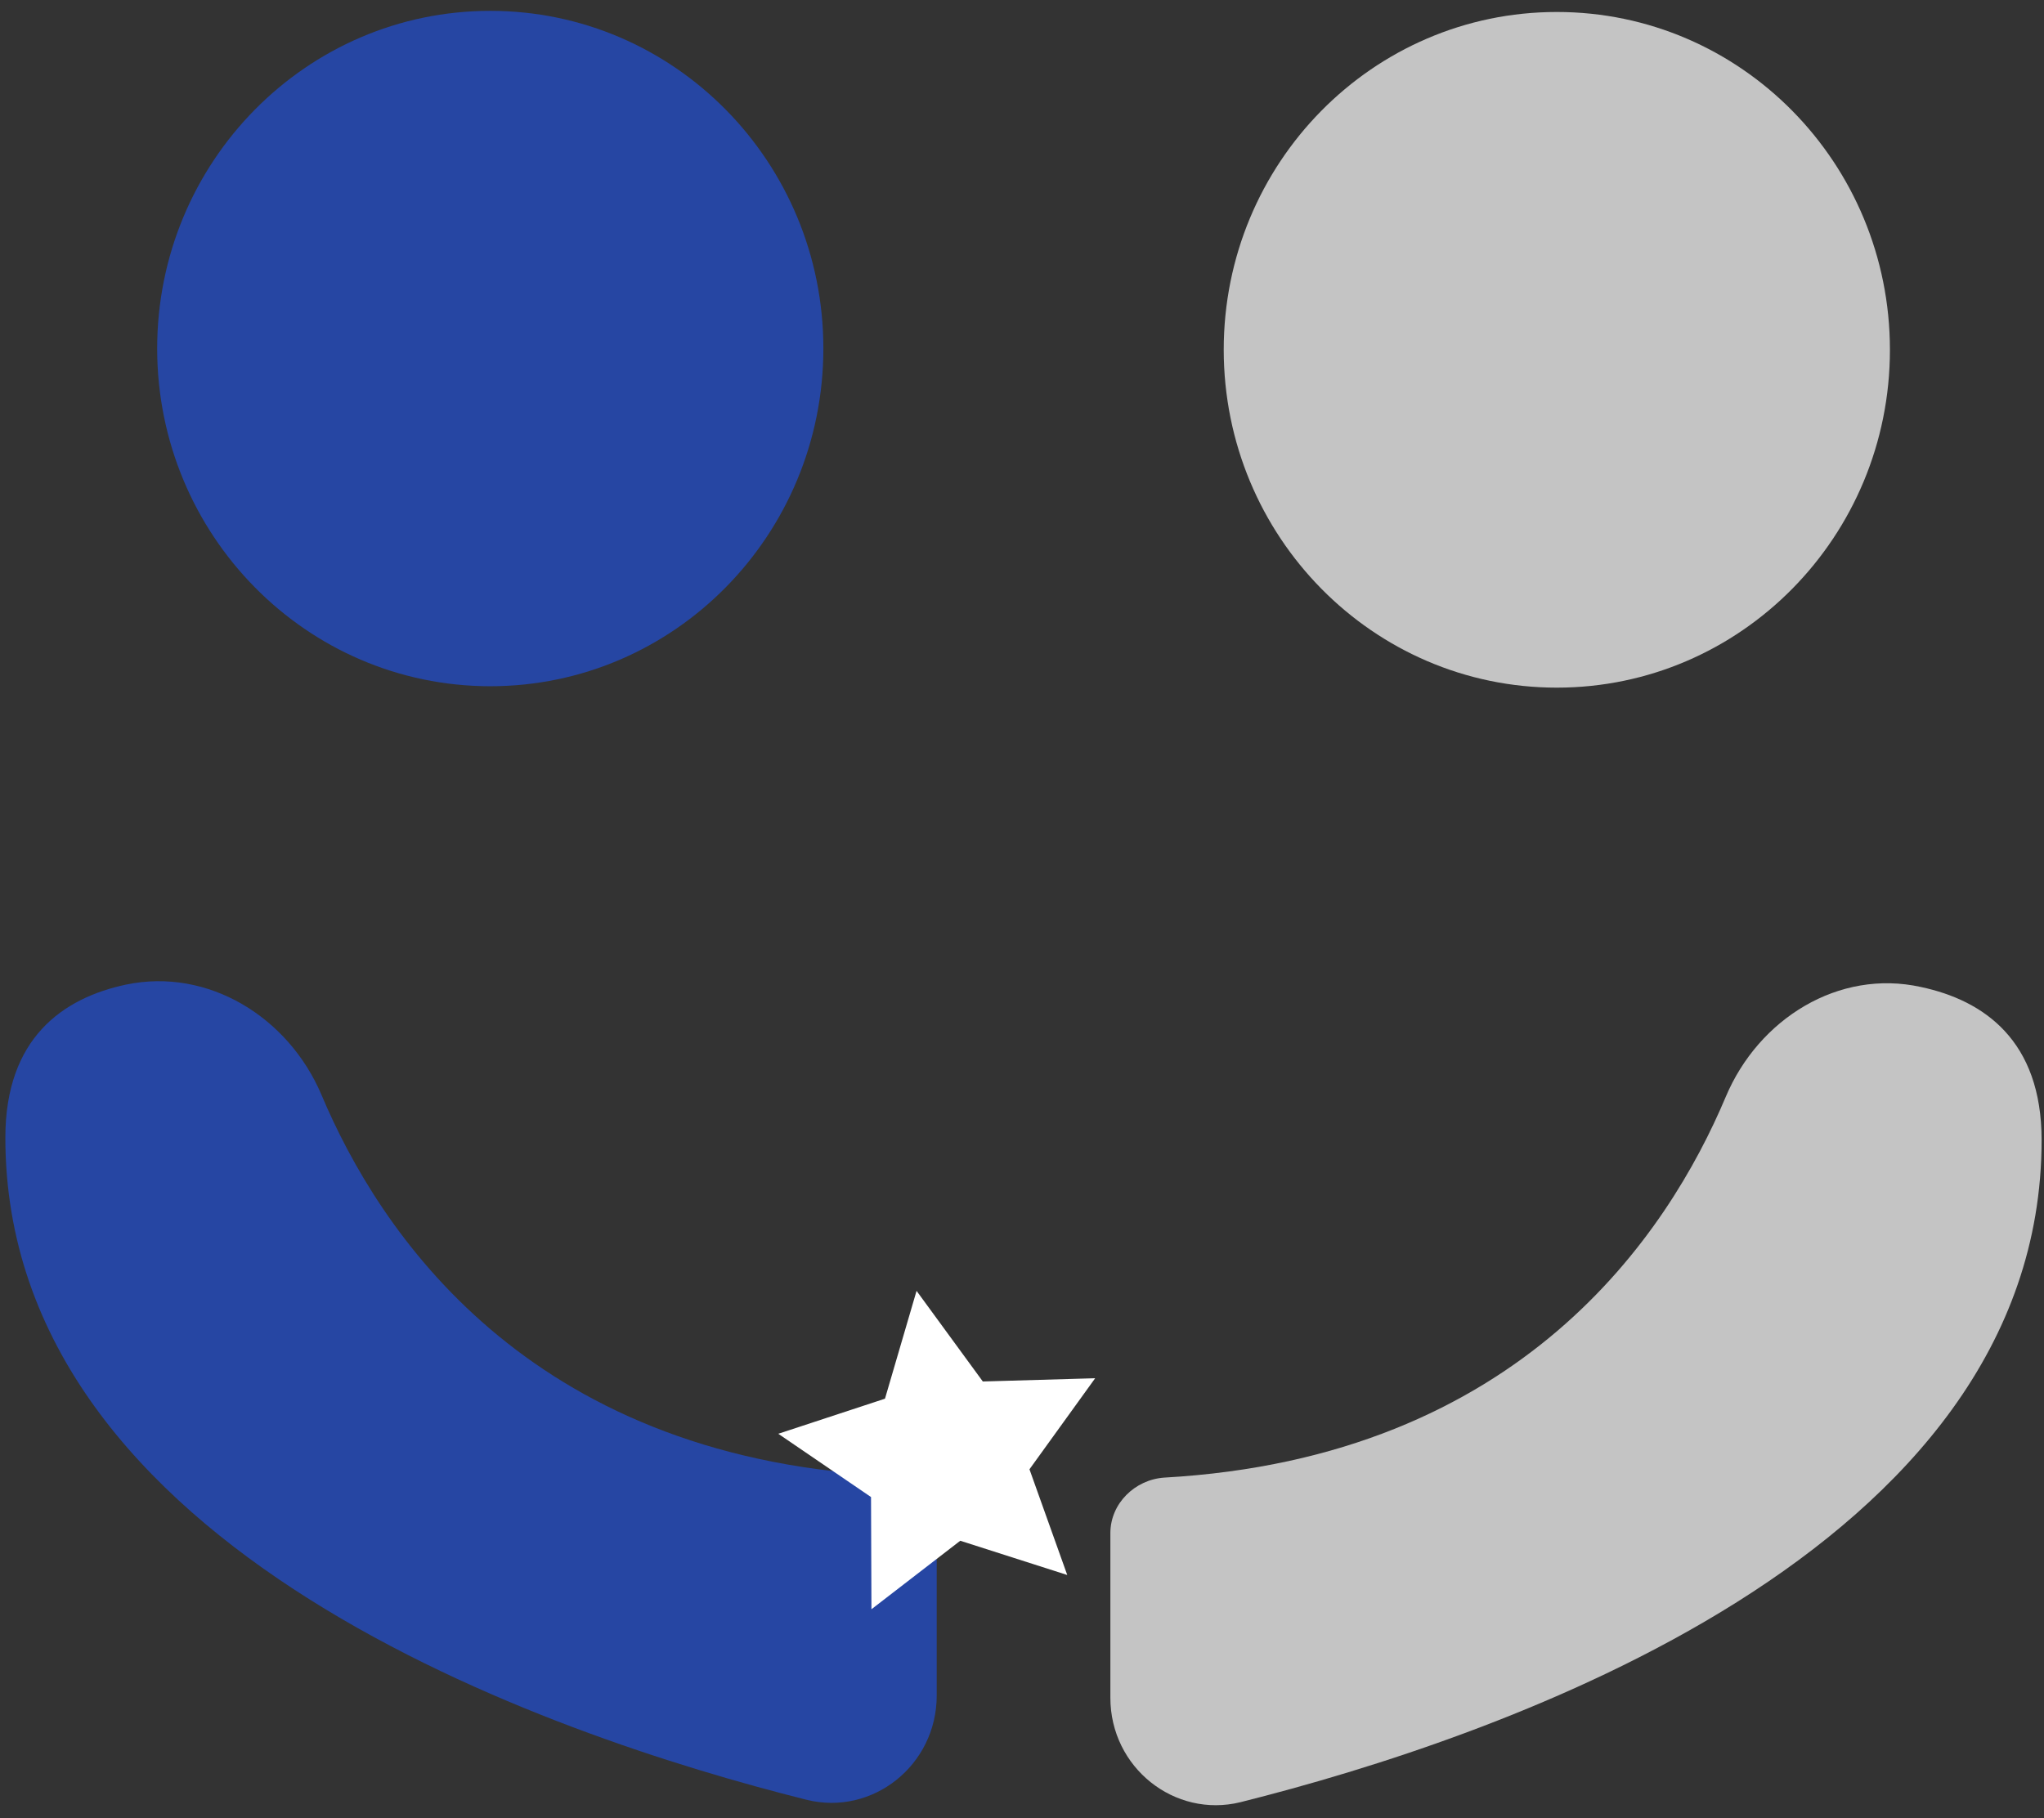
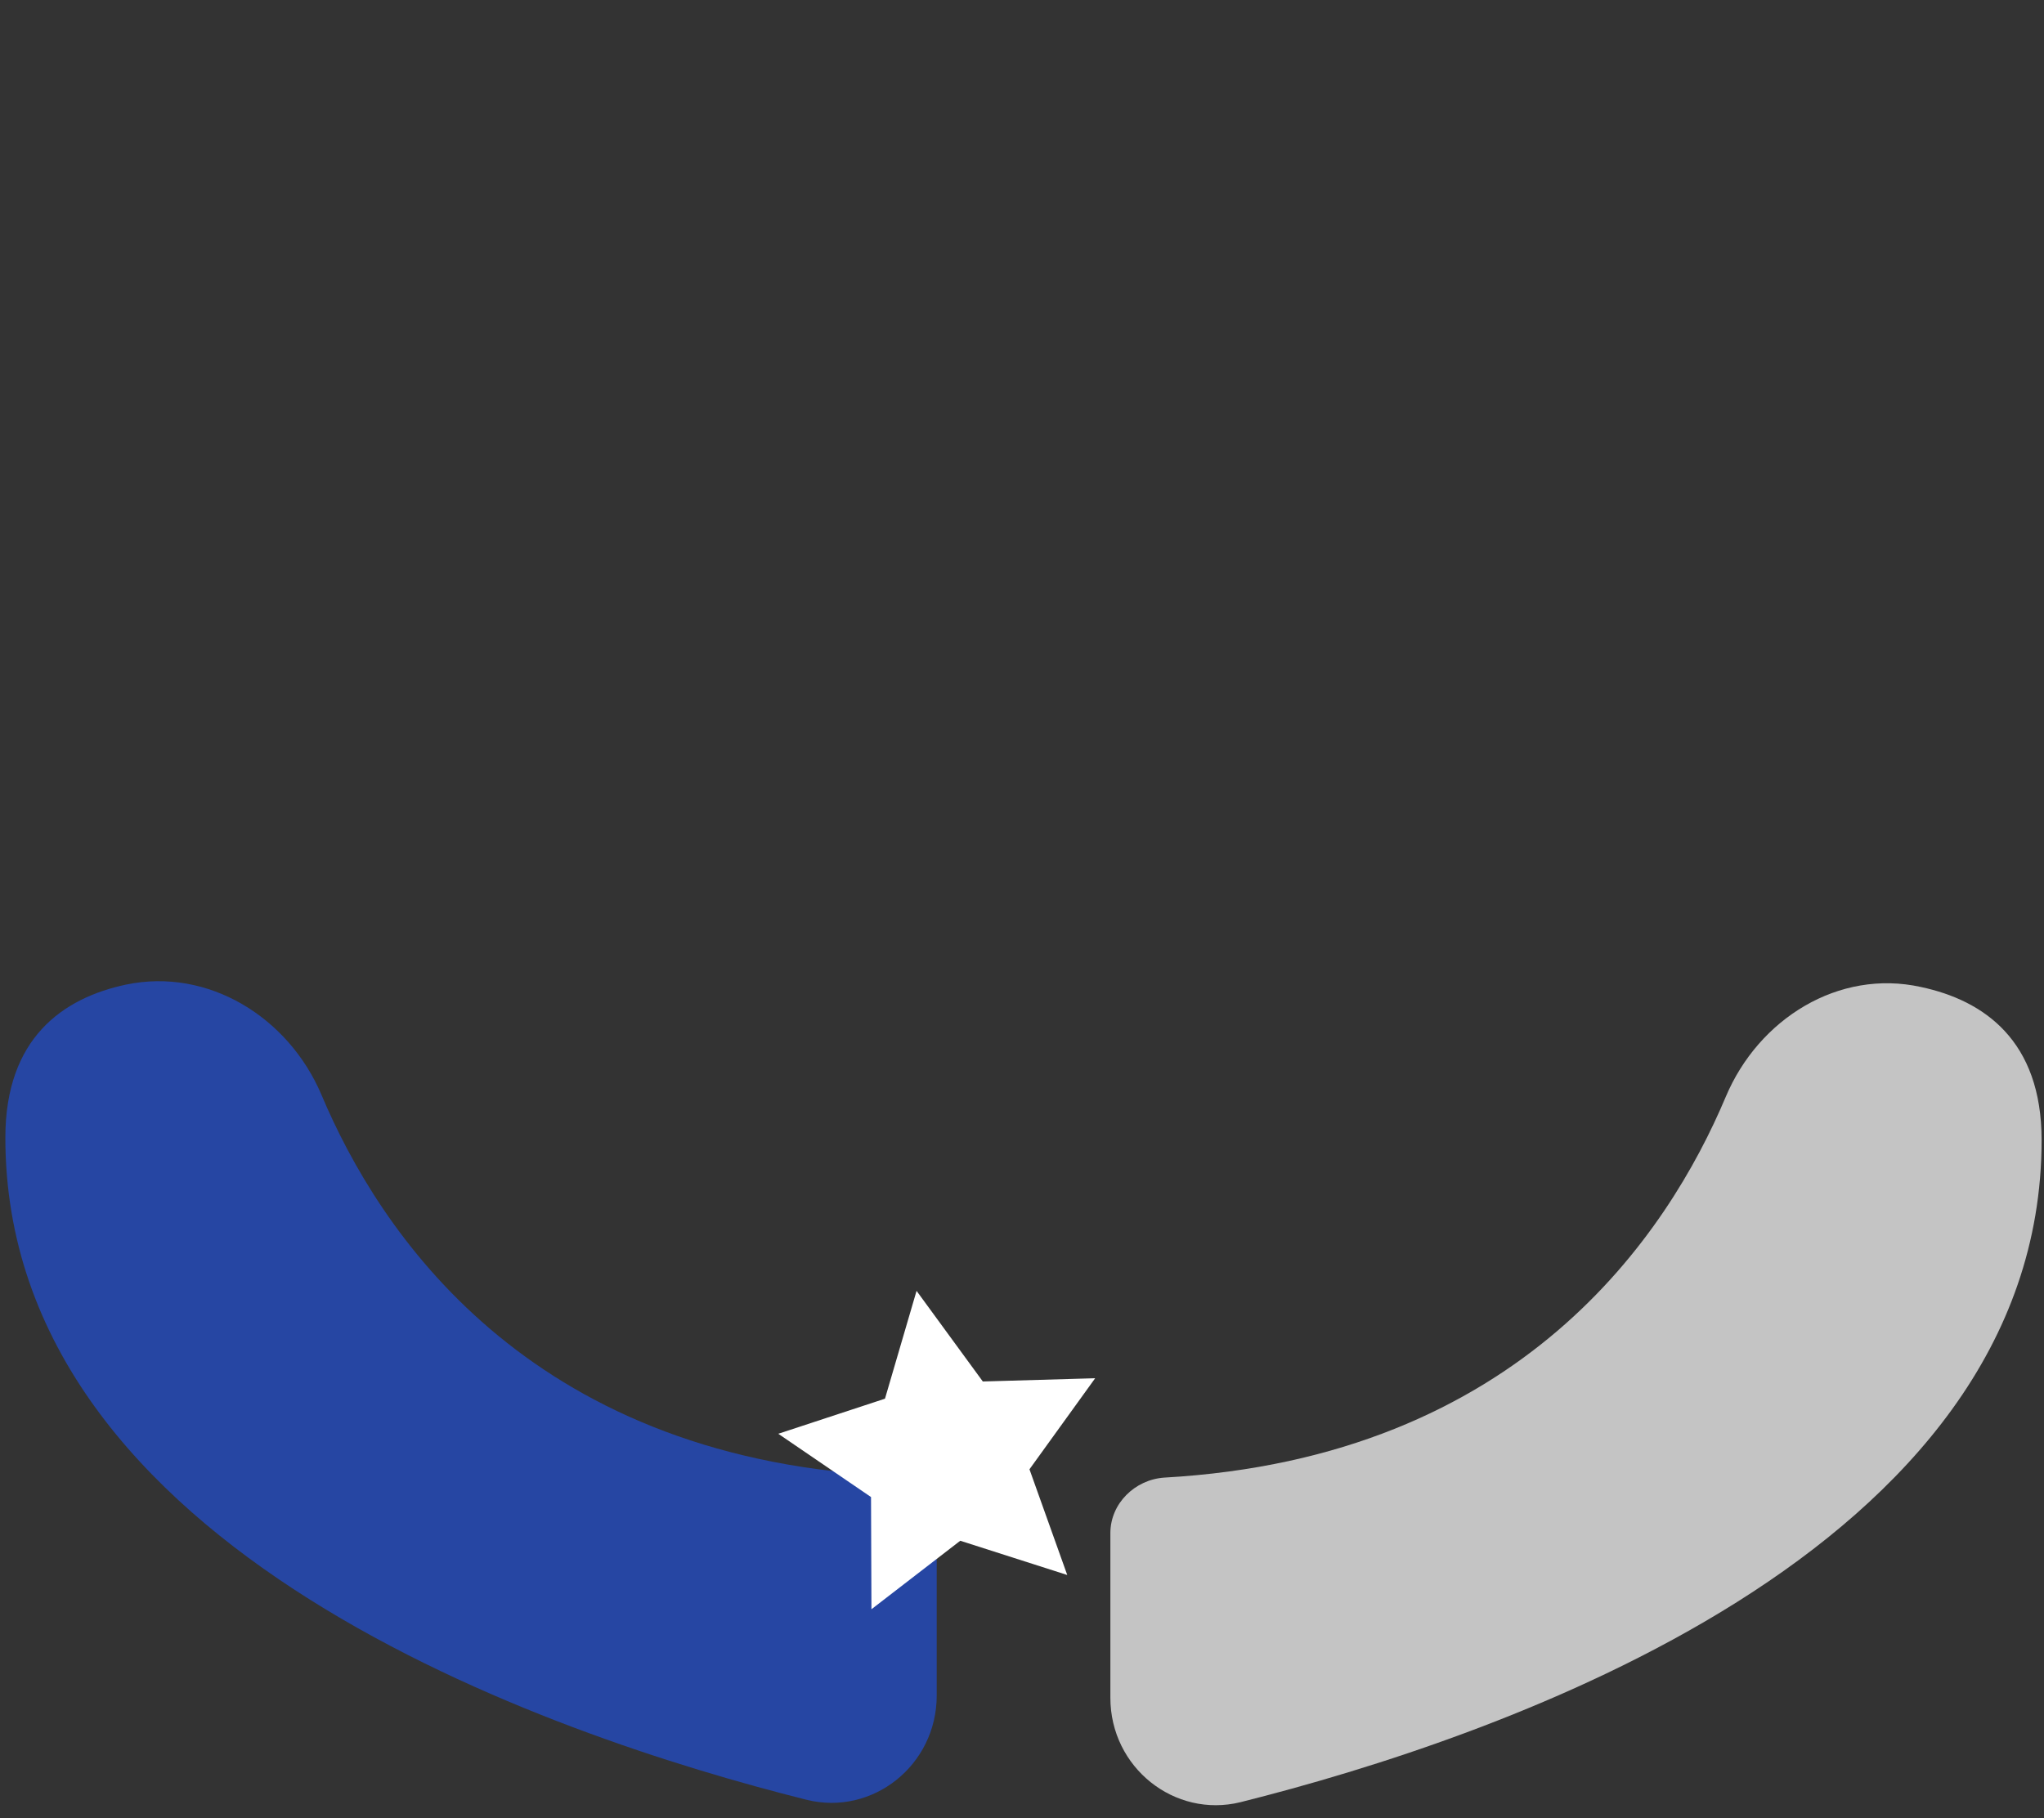
<svg xmlns="http://www.w3.org/2000/svg" width="145" height="129" viewBox="0 0 145 129" fill="none">
  <rect x="0" y="0" width="145" height="129" fill="#333333" stroke="none" />
  <g opacity="0.71">
    <path d="M122.42 77.83C118.33 87.54 107.9 103.42 82.59 104.84C80.519 104.98 78.769 106.67 78.769 108.78V120.46C78.769 125.41 83.32 129.02 87.999 127.87C106.14 123.32 144.83 110.22 144.83 80.89C144.83 73.83 140.74 70.98 136.27 70.03C130.45 68.74 124.76 72.27 122.42 77.83Z" fill="white" />
-     <path d="M110.44 48.79C123.49 48.79 134.07 38.06 134.07 24.82C134.07 11.58 123.5 0.85 110.44 0.85C97.38 0.85 86.81 11.58 86.81 24.82C86.82 38.06 97.39 48.79 110.44 48.79Z" fill="white" />
    <path d="M22.8 77.67C26.89 87.38 37.32 103.26 62.63 104.68C64.7 104.82 66.45 106.51 66.45 108.62V120.3C66.45 125.25 61.9 128.86 57.22 127.7C39.07 123.15 0.38 110.05 0.38 80.72C0.38 73.66 4.46 70.81 8.94 69.86C14.77 68.64 20.46 72.17 22.8 77.67Z" fill="#204DD1" />
-     <path d="M34.779 48.69C47.829 48.69 58.409 37.959 58.409 24.72C58.409 11.499 47.839 0.77 34.779 0.77C21.729 0.77 11.149 11.499 11.149 24.739C11.159 37.95 21.729 48.69 34.779 48.69Z" fill="#204DD1" />
  </g>
  <path d="M65.02 91.59L69.72 98.02L77.69 97.79L73.03 104.25L75.71 111.75L68.12 109.32L61.82 114.18L61.79 106.22L55.21 101.73L62.78 99.24L65.02 91.59Z" fill="white" />
</svg>